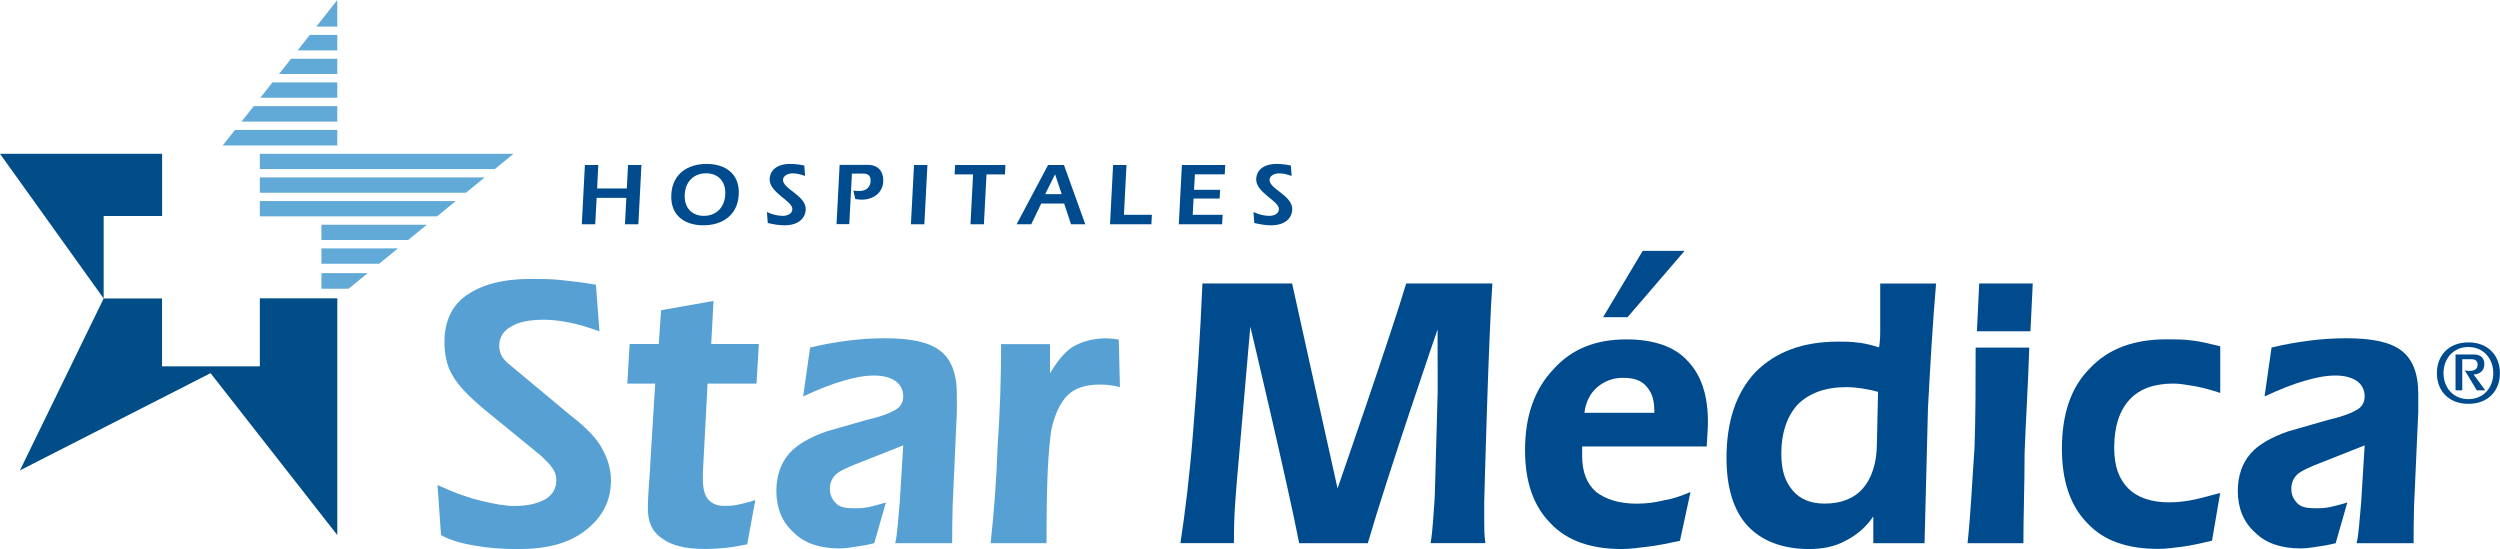
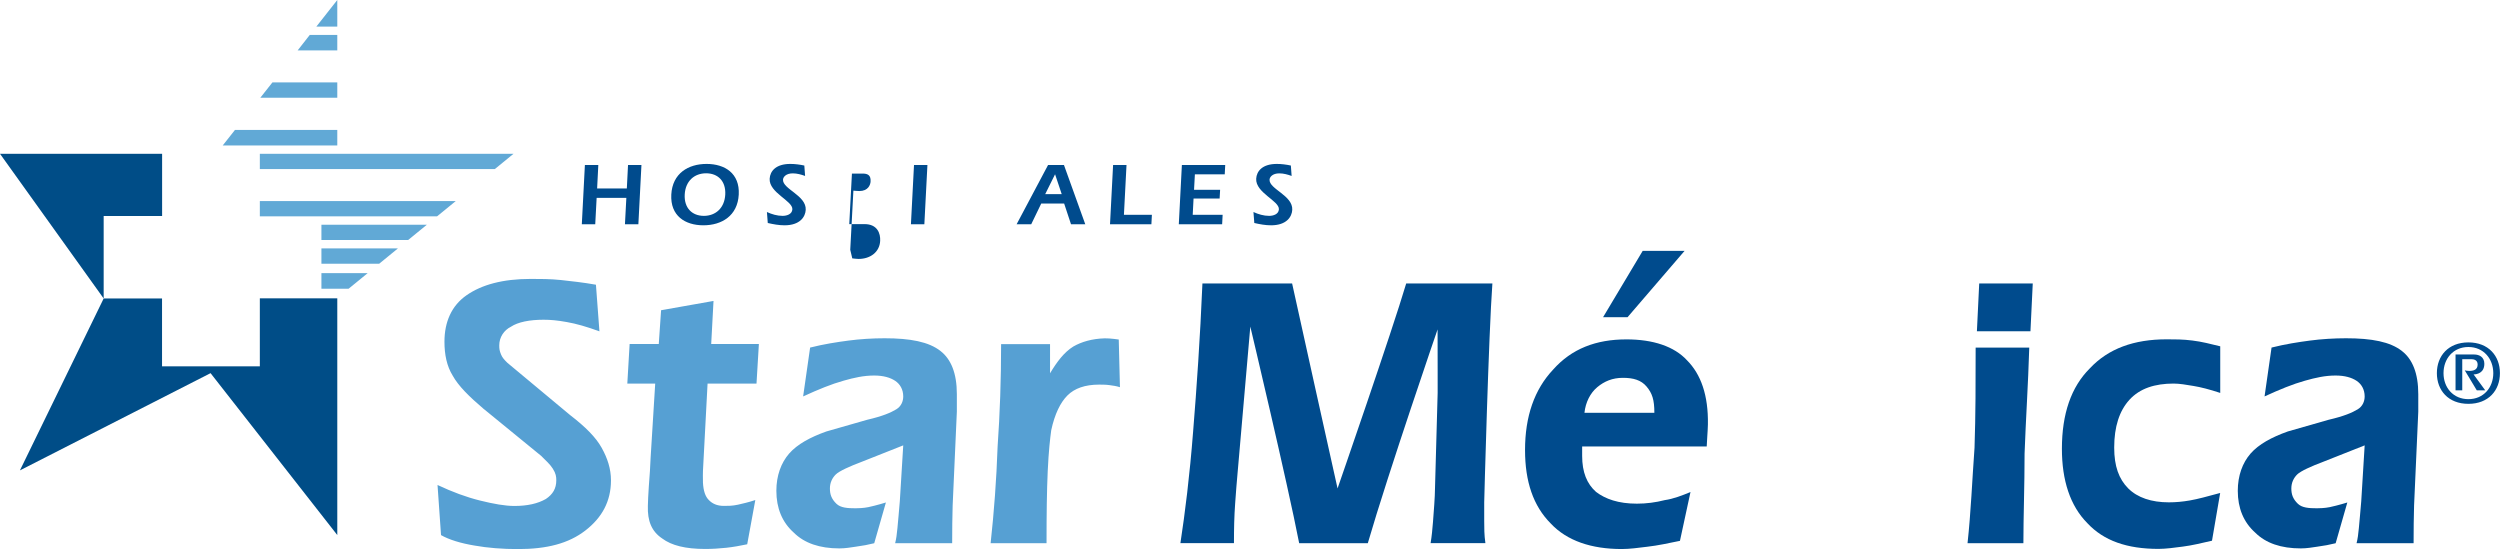
<svg xmlns="http://www.w3.org/2000/svg" viewBox="0 0 357.63 78.54" id="Capa_1">
  <defs>
    <style>.cls-1{fill:#004d87;}.cls-1,.cls-2{fill-rule:evenodd;}.cls-1,.cls-2,.cls-3,.cls-4{stroke-width:0px;}.cls-2{fill:#61a9d6;}.cls-3{fill:#56a0d3;}.cls-4{fill:#004b8d;}</style>
  </defs>
  <polygon points="282.8 47.39 283.13 40.55 290.79 40.55 290.46 47.39 282.8 47.39 282.8 47.39" class="cls-4" />
  <path d="M69.25,58.55c-2.16-1.84-3.67-3.33-4.5-4.83-.83-1.34-1.17-3-1.17-4.83,0-2.83,1.01-5.16,3.17-6.66,2.16-1.5,5.16-2.33,9.17-2.33,1.32,0,2.82,0,4.33.16,1.5.17,3.16.34,5,.67l.5,6.67c-1.83-.67-3.31-1.09-4.67-1.33-1.39-.25-2.33-.33-3.33-.33-1.99,0-3.66.33-4.66,1-1,.5-1.67,1.5-1.67,2.66,0,.49.03.76.25,1.3.17.42.41.71.91,1.2l8.99,7.49c2.17,1.67,3.67,3.17,4.5,4.67.83,1.49,1.33,2.99,1.33,4.66,0,3-1.28,5.33-3.66,7.17-2.39,1.85-5.49,2.66-9.66,2.66-2.16,0-4.34-.17-6.17-.5-2-.33-3.66-.84-4.82-1.5l-.5-7.17c2.16,1.01,4.06,1.72,6.06,2.22,1.98.49,3.6.78,4.94.78,1.83,0,3.34-.33,4.5-1,1-.67,1.49-1.5,1.49-2.67,0-.5-.05-.97-.5-1.67-.4-.63-1-1.16-1.67-1.83l-8.15-6.66h0ZM100.56,69.04c.06,1.16.33,1.99.84,2.49.49.51,1.16.84,2.16.84.67,0,1.17,0,1.99-.17.67-.16,1.5-.33,2.5-.67l-1.16,6.33c-1.05.22-1.99.39-2.99.5-1.05.11-2.01.17-3.01.17-2.83,0-4.83-.5-6.16-1.5-1.5-1-2.12-2.49-2.05-4.65.03-.76.04-1.58.14-2.86.12-1.65.21-2.7.25-3.99l.66-10.66h-3.99l.33-5.66h4.17l.33-4.83,7.5-1.33-.33,6.16h6.82l-.34,5.66h-7l-.66,12.5s-.03,1.18,0,1.67ZM128.05,77.71c.17-.67.24-1.24.33-2.17.14-1.34.17-2,.34-3.83l.49-8-5.96,2.36c-1.65.62-3.2,1.31-3.7,1.81-.5.5-.83,1.17-.83,2s.22,1.5.94,2.19c.6.57,1.56.64,2.73.64.33,0,1.14-.02,1.81-.16,1.19-.25,2.53-.67,2.53-.67l-1.67,5.83c-.97.24-1.5.33-2.67.5-.68.1-1.47.24-2.31.24-2.83,0-5.01-.75-6.52-2.25-1.67-1.49-2.5-3.5-2.5-5.99,0-2.16.67-4,1.83-5.33,1.17-1.33,3-2.33,5.33-3.16l5.83-1.67c2.17-.5,3.37-1.01,4.17-1.5.71-.43.99-1.16.99-1.84,0-1-.46-1.77-1.15-2.23-.69-.46-1.67-.76-3.01-.76-1.5,0-2.87.31-4.38.74-1.72.48-3.61,1.25-5.78,2.25l1-6.99c1.99-.5,3.83-.78,5.49-1,1.64-.22,3.49-.33,5.16-.33,3.67,0,6.33.5,8.01,1.83,1.5,1.17,2.33,3.17,2.33,6.17v2.5l-.6,13.41c-.05,1.37-.07,3.74-.07,5.41h-8.16ZM141.71,77.71c.49-4.5.83-9,1-13.83.33-4.66.5-9.66.5-14.65h7v4.17c1-1.66,2-3,3.33-3.83,1.17-.67,2.67-1.12,4.5-1.17.73-.02,2,.17,2,.17l.17,6.82c-.5-.16-.97-.23-1.52-.3-.5-.07-1.13-.07-1.47-.07-2,0-3.51.54-4.51,1.54-1.01,1-1.83,2.66-2.33,4.99-.16,1.17-.37,3-.5,5.83-.13,2.9-.17,6.16-.17,10.33h-7.99Z" class="cls-3" />
  <path d="M195.68,77.71h-9.83c-1.67-8.62-6.99-30.99-6.99-30.99l-1.84,21.15c-.1,1.17-.22,2.5-.33,4.17-.13,1.85-.17,3.49-.17,5.66h-7.66c.66-4.33,1.33-9.66,1.82-15.99.5-6.16,1-13.33,1.33-21.16h12.83c.16.83,6.5,29.32,6.5,29.32,0,0,7.81-22.51,9.82-29.32h12.33c-.53,7.15-1.17,30.98-1.17,31.32v2.66c0,1,0,2,.17,3.17h-7.84c.17-1,.26-2.01.34-3,.1-1.31.29-3.67.29-4.83l.38-13.66v-3.17c0-1.33-.01-5.92-.01-5.92,0,0-7.04,20.47-9.98,30.58Z" class="cls-4" />
  <path d="M226.66,59.05h10c0-1.85-.3-2.79-1.12-3.76-.78-.92-1.88-1.24-3.38-1.24s-2.66.5-3.66,1.33c-1.01.84-1.68,2.17-1.84,3.67h0ZM244.15,63.87h-17.82v1.34c0,2.33.67,4,2,5.17,1.33,1,3.17,1.67,5.83,1.67,1.34,0,2.67-.17,4-.51,1.16-.16,2.5-.66,3.67-1.16l-1.51,6.99c-1.66.34-3.16.67-4.66.84-1.33.16-2.5.33-3.67.33-4.33,0-7.83-1.17-10.16-3.66-2.5-2.51-3.67-6-3.67-10.5,0-4.83,1.34-8.66,4.01-11.5,2.66-3,6.15-4.33,10.49-4.33,3.83,0,6.83,1,8.67,2.99,1.99,2,3.06,5,2.99,9.17-.02,1.04-.17,2.66-.17,3.16h0Z" class="cls-4" />
  <polygon points="229.32 45.38 234.99 35.89 240.98 35.89 232.82 45.38 229.32 45.38 229.32 45.38" class="cls-4" />
-   <path d="M268.64,56.05c-1.16-.34-3.01-.67-4.5-.67-3,0-5.33.84-6.99,2.5-1.5,1.66-2.33,4-2.33,7,0,2.33.5,4,1.67,5.33,1,1.17,2.5,1.83,4.5,1.83,2.33,0,4.16-.67,5.5-2.17,1.16-1.33,2-3.5,2-6.33l.17-7.49h0ZM268.8,49.72c.17-1,.17-1.83.17-2.83v-6.33h7.99c-.49,5.67-.83,11.66-1.16,17.82-.17,6.17-.33,12.66-.49,19.33h-7.33v-3.84c-1.01,1.5-2.34,2.67-4,3.5-1.51.84-3.34,1.17-5.17,1.17-3.82,0-6.83-1.17-8.83-3.34-2-2.16-3-5.5-3-9.67,0-5.16,1.33-9.32,4.16-12.32,2.84-2.84,6.67-4.34,11.83-4.34,1.01,0,1.77,0,3,.16.85.11,1.84.34,2.84.67h0Z" class="cls-4" />
  <path d="M290.29,49.72c-.16,5.33-.5,10.33-.67,15.16,0,4.66-.17,8.99-.17,12.83h-7.99c.49-4.5.66-9,1-13.66.16-4.67.16-9.5.16-14.33h7.66Z" class="cls-4" />
  <path d="M317.61,56.21c-1.5-.5-2.84-.84-3.84-1-1-.17-2-.34-2.83-.34-2.66,0-4.83.68-6.33,2.33-1.43,1.58-2.17,3.83-2.17,6.83,0,2.67.67,4.49,2,5.83,1.33,1.33,3.33,2,5.82,2,1,0,1.96-.09,3-.27,1.15-.2,2.5-.57,4.34-1.07l-1.17,6.83c-1.5.34-2.83.67-4.16.84-1.16.16-2.5.33-3.49.33-4.51,0-7.83-1.17-10.16-3.66-2.5-2.51-3.66-6.17-3.66-10.66,0-5,1.32-8.84,3.99-11.5,2.66-2.84,6.32-4.16,11-4.16,1.16,0,2.33,0,3.66.17,1.33.16,2.67.5,4,.83v6.66h0Z" class="cls-4" />
  <path d="M337.11,77.71c.17-.67.24-1.24.33-2.17.14-1.34.17-2,.34-3.83l.49-8-5.96,2.36c-1.65.62-3.2,1.31-3.7,1.81-.5.5-.83,1.17-.83,2s.22,1.5.94,2.19c.6.57,1.56.64,2.73.64.33,0,1.14-.02,1.81-.16,1.19-.25,2.53-.67,2.53-.67l-1.67,5.83c-.97.24-1.5.33-2.67.5-.68.1-1.47.24-2.31.24-2.83,0-5.01-.75-6.52-2.25-1.67-1.49-2.5-3.5-2.5-5.99,0-2.16.67-4,1.83-5.33,1.17-1.33,3-2.33,5.33-3.16l5.83-1.67c2.17-.5,3.37-1.01,4.17-1.5.71-.43.99-1.16.99-1.84,0-1-.46-1.77-1.15-2.23-.69-.46-1.67-.76-3.01-.76-1.5,0-2.86.31-4.38.74-1.72.48-3.61,1.25-5.78,2.25l1-6.99c1.99-.5,3.83-.78,5.49-1,1.64-.22,3.49-.33,5.16-.33,3.67,0,6.33.5,8.01,1.83,1.5,1.17,2.33,3.17,2.33,6.17v2.5l-.6,13.41c-.05,1.37-.07,3.74-.07,5.41h-8.16Z" class="cls-4" />
  <path d="M348.6,53.38c0-2.46,1.63-4.4,4.51-4.4s4.51,1.94,4.51,4.4-1.63,4.39-4.51,4.39-4.51-1.93-4.51-4.39ZM356.67,53.38c0-2.05-1.38-3.74-3.56-3.74s-3.56,1.68-3.56,3.74,1.38,3.72,3.56,3.72,3.56-1.67,3.56-3.72ZM351.28,50.71h2.64c.76,0,1.47.37,1.47,1.33,0,1.33-1.08,1.52-1.54,1.52l1.67,2.28h-1.21l-1.72-2.86c.15.03.34.08.62.08.63,0,1.22-.15,1.22-.92,0-.66-.57-.76-.92-.76h-1.28v4.46h-.96v-5.13Z" class="cls-4" />
  <path d="M83.67,23.6h1.92l-.17,3.36h4.25l.17-3.36h1.92l-.44,8.48h-1.92l.2-3.77h-4.25l-.2,3.77h-1.92l.44-8.48Z" class="cls-4" />
  <path d="M105.68,27.83c-.16,3.04-2.44,4.4-5.06,4.4s-4.75-1.36-4.59-4.4c.16-3.04,2.44-4.38,5.05-4.38s4.76,1.35,4.6,4.38ZM97.95,27.83c-.1,1.92,1.05,3.05,2.74,3.05s2.96-1.13,3.06-3.05c.1-1.92-1.05-3.04-2.74-3.04s-2.96,1.12-3.06,3.04Z" class="cls-4" />
  <path d="M109.71,30.33c.7.32,1.46.55,2.24.55.6,0,1.36-.23,1.4-.94.06-1.22-3.35-2.36-3.25-4.37.06-1.09.89-2.12,2.95-2.12.67,0,1.36.09,2.01.23l.11,1.49c-.55-.2-1.15-.37-1.76-.37-.97,0-1.38.52-1.4.9-.07,1.35,3.36,2.26,3.25,4.32-.05.99-.82,2.21-3.03,2.21-.81,0-1.61-.15-2.4-.33l-.12-1.56Z" class="cls-4" />
-   <path d="M122.08,27.27c.24.02.56.06.84.06,1.27,0,1.6-.88,1.62-1.39.05-.91-.45-1.11-1.14-1.11h-1.53l-.38,7.23h-1.82l.44-8.48h4.01c1.83,0,2.29,1.33,2.23,2.4-.08,1.6-1.41,2.58-3.09,2.58-.29,0-.62-.05-.9-.08l-.29-1.23Z" class="cls-4" />
+   <path d="M122.08,27.27c.24.02.56.06.84.06,1.27,0,1.6-.88,1.62-1.39.05-.91-.45-1.11-1.14-1.11h-1.53l-.38,7.23h-1.82h4.01c1.83,0,2.29,1.33,2.23,2.4-.08,1.6-1.41,2.58-3.09,2.58-.29,0-.62-.05-.9-.08l-.29-1.23Z" class="cls-4" />
  <path d="M130.75,23.6h1.92l-.44,8.48h-1.92l.44-8.48Z" class="cls-4" />
-   <path d="M136.64,23.6h7.19l-.07,1.35h-2.64l-.37,7.13h-1.92l.37-7.13h-2.64l.07-1.35Z" class="cls-4" />
  <path d="M149.93,23.6h2.27l3.05,8.48h-2.04l-.98-2.96h-3.28l-1.43,2.96h-2.09l4.5-8.48ZM151.88,27.77l-.95-2.84-1.41,2.84h2.35Z" class="cls-4" />
  <path d="M159.23,23.6h1.92l-.37,7.13h4l-.07,1.35h-5.92l.44-8.48Z" class="cls-4" />
  <path d="M175.21,24.94h-4.28l-.12,2.21h3.73l-.07,1.25h-3.73l-.12,2.33h4.28l-.07,1.35h-6.2l.44-8.48h6.2l-.07,1.35Z" class="cls-4" />
  <path d="M179.31,30.33c.7.32,1.46.55,2.24.55.6,0,1.36-.23,1.4-.94.06-1.22-3.35-2.36-3.25-4.37.06-1.09.89-2.12,2.95-2.12.67,0,1.36.09,2.01.23l.11,1.49c-.55-.2-1.15-.37-1.76-.37-.97,0-1.38.52-1.4.9-.07,1.35,3.36,2.26,3.25,4.32-.05.99-.82,2.21-3.03,2.21-.82,0-1.61-.15-2.4-.33l-.12-1.56Z" class="cls-4" />
  <polygon points="48.25 0 45.25 3.81 48.25 3.81 48.25 0 48.25 0" class="cls-2" />
  <polygon points="44.31 5 48.25 5 48.25 7.21 42.58 7.21 44.31 5 44.31 5" class="cls-2" />
-   <polygon points="41.64 8.4 48.25 8.4 48.25 10.59 39.91 10.59 41.64 8.4 41.64 8.4" class="cls-2" />
  <polygon points="38.97 11.79 48.25 11.79 48.25 13.98 37.24 13.98 38.97 11.79 38.97 11.79" class="cls-2" />
-   <polygon points="36.3 15.18 48.25 15.18 48.25 17.4 34.55 17.4 36.3 15.18 36.3 15.18" class="cls-2" />
  <polygon points="33.61 18.59 48.25 18.59 48.25 20.81 31.86 20.81 33.61 18.59 33.61 18.59" class="cls-2" />
  <polygon points="37.17 22 37.17 24.19 70.78 24.19 73.46 22 37.17 22 37.17 22" class="cls-2" />
-   <polygon points="37.17 25.38 37.17 27.57 66.66 27.57 69.34 25.38 37.17 25.38 37.17 25.38" class="cls-2" />
  <polygon points="37.17 28.76 37.17 30.95 62.52 30.95 65.2 28.76 37.17 28.76 37.17 28.76" class="cls-2" />
  <polygon points="45.98 32.15 45.98 34.33 58.39 34.33 61.06 32.15 45.98 32.15 45.98 32.15" class="cls-2" />
  <polygon points="45.98 35.53 56.93 35.53 54.24 37.73 45.98 37.73 45.98 35.53 45.98 35.53" class="cls-2" />
  <polygon points="45.98 39.07 52.6 39.07 49.87 41.3 45.98 41.3 45.98 39.07 45.98 39.07" class="cls-2" />
  <polygon points="48.25 42.68 48.25 76.54 30.12 53.38 2.85 67.29 14.83 42.7 0 22 23.19 22 23.19 30.9 14.83 30.9 14.83 42.7 23.18 42.7 23.18 52.4 37.17 52.4 37.17 42.68 48.25 42.68 48.25 42.68" class="cls-1" />
</svg>